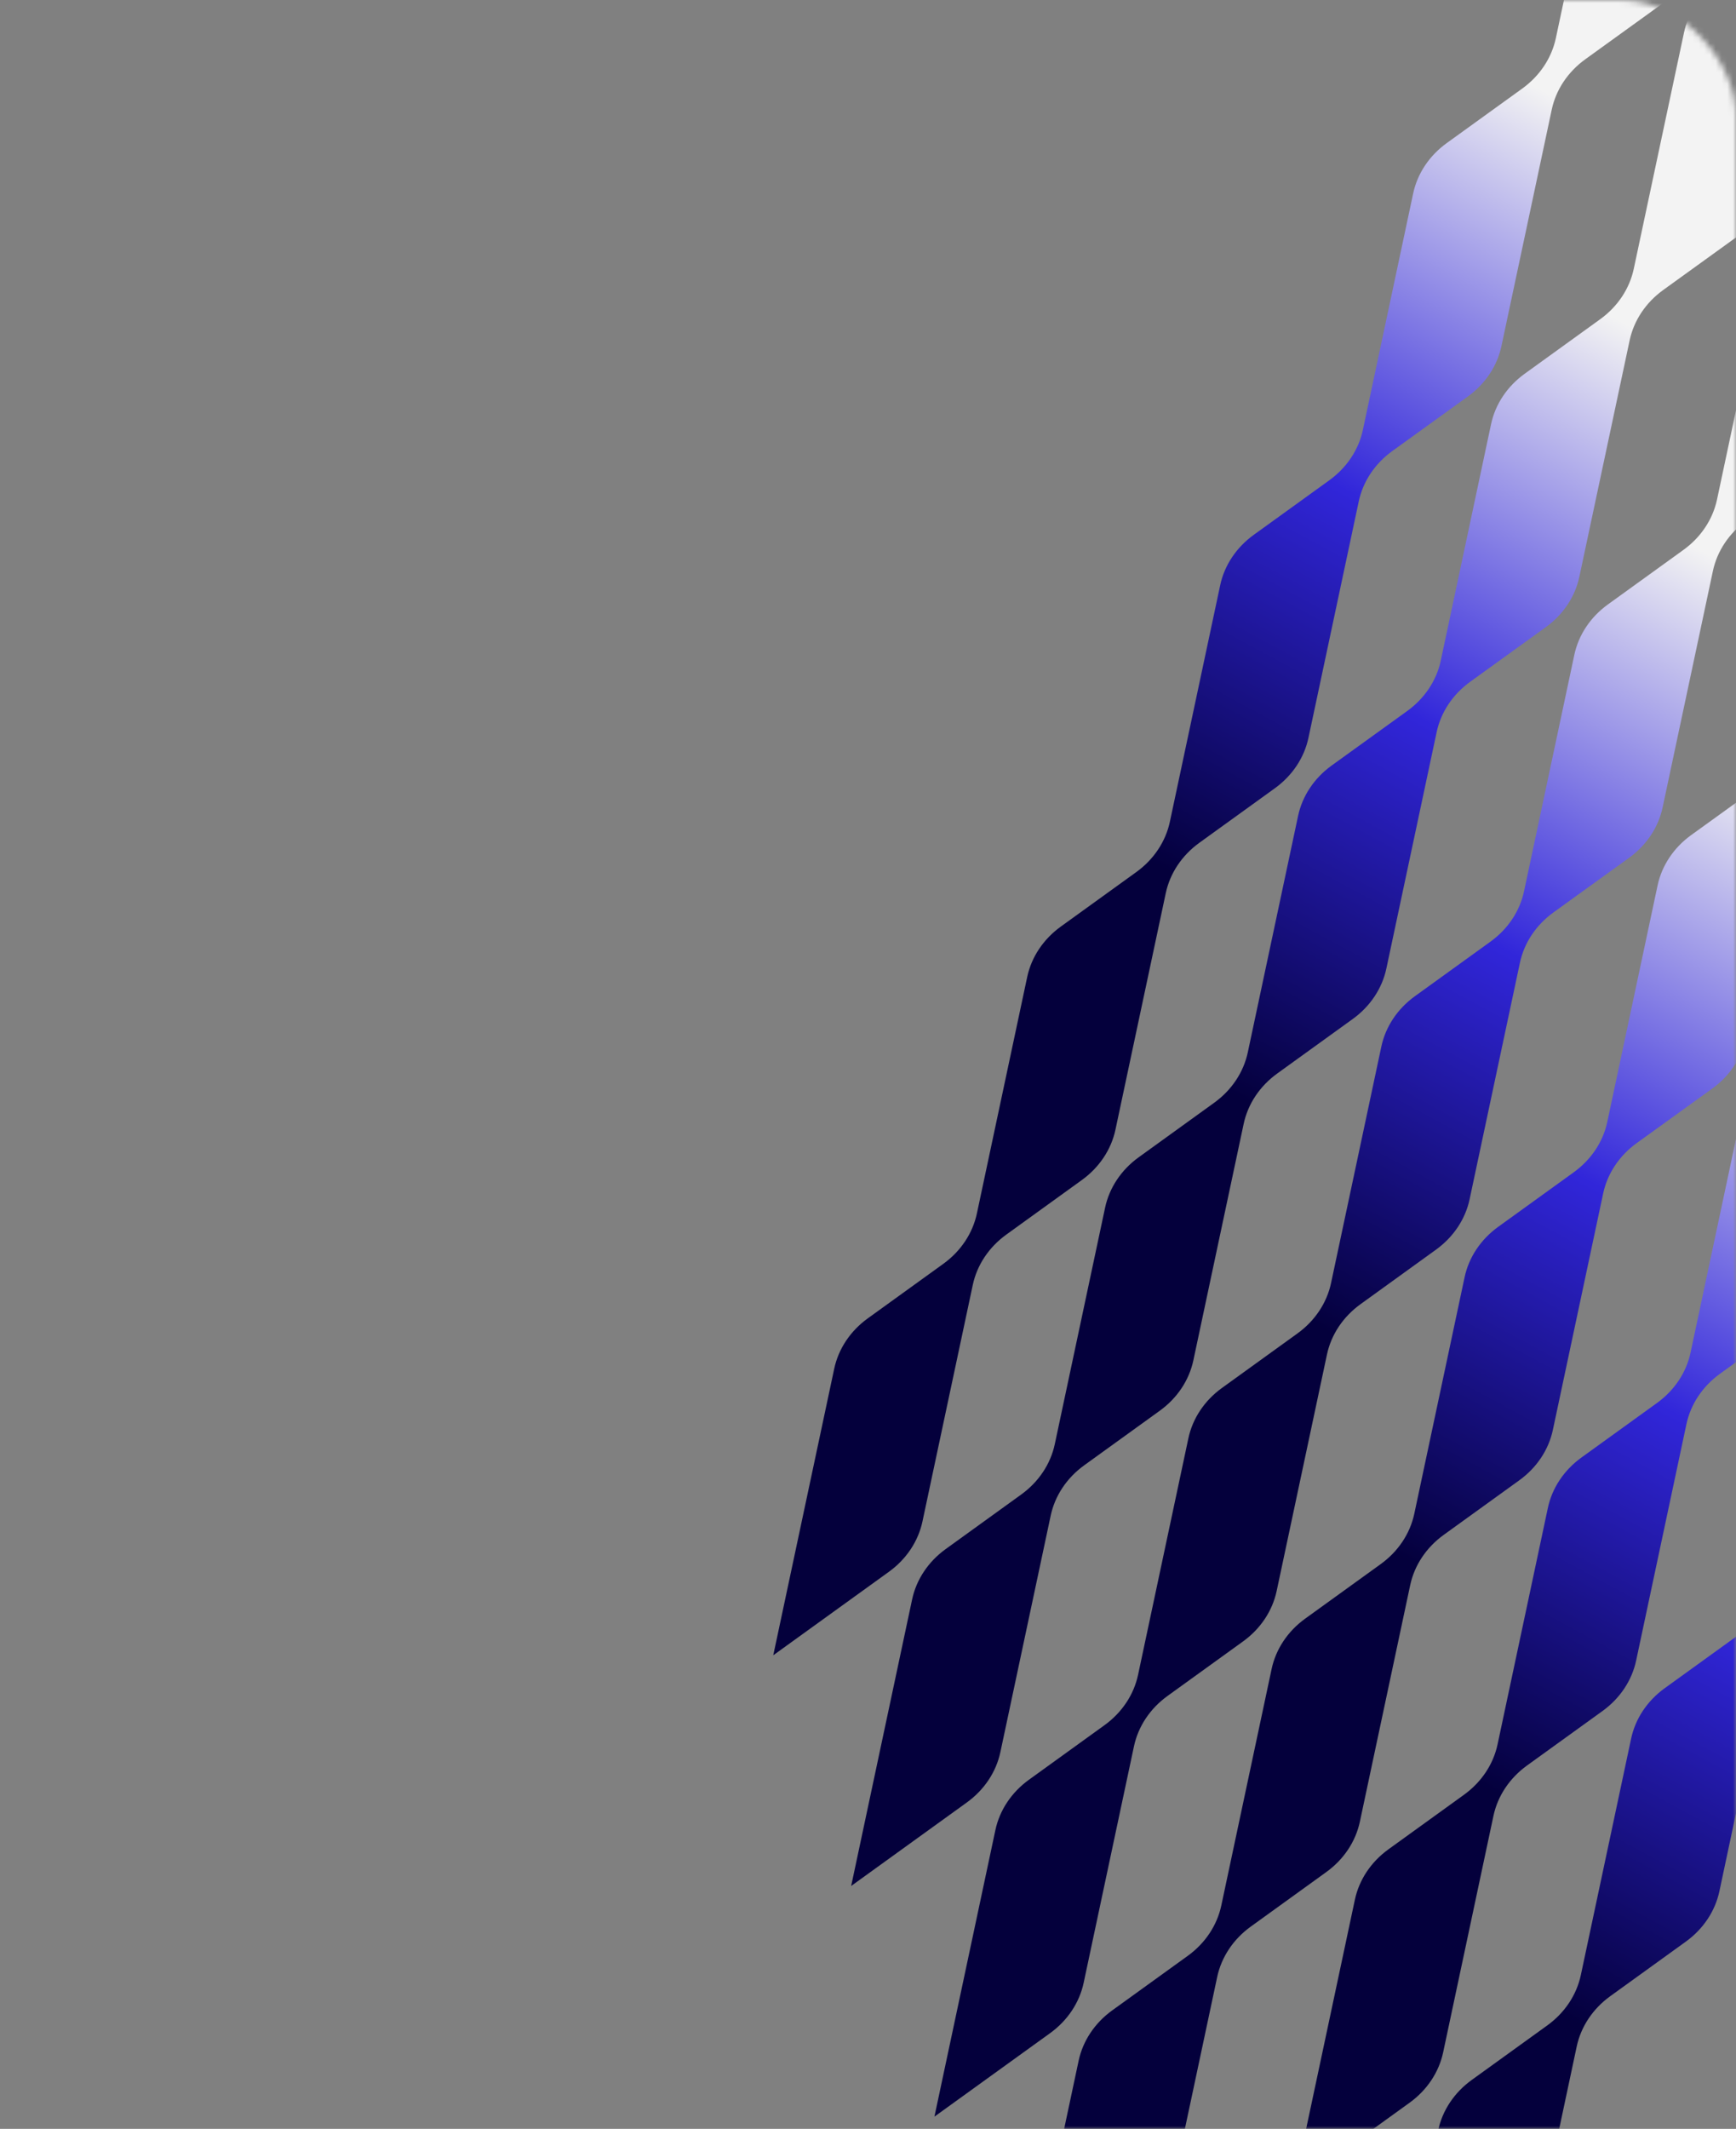
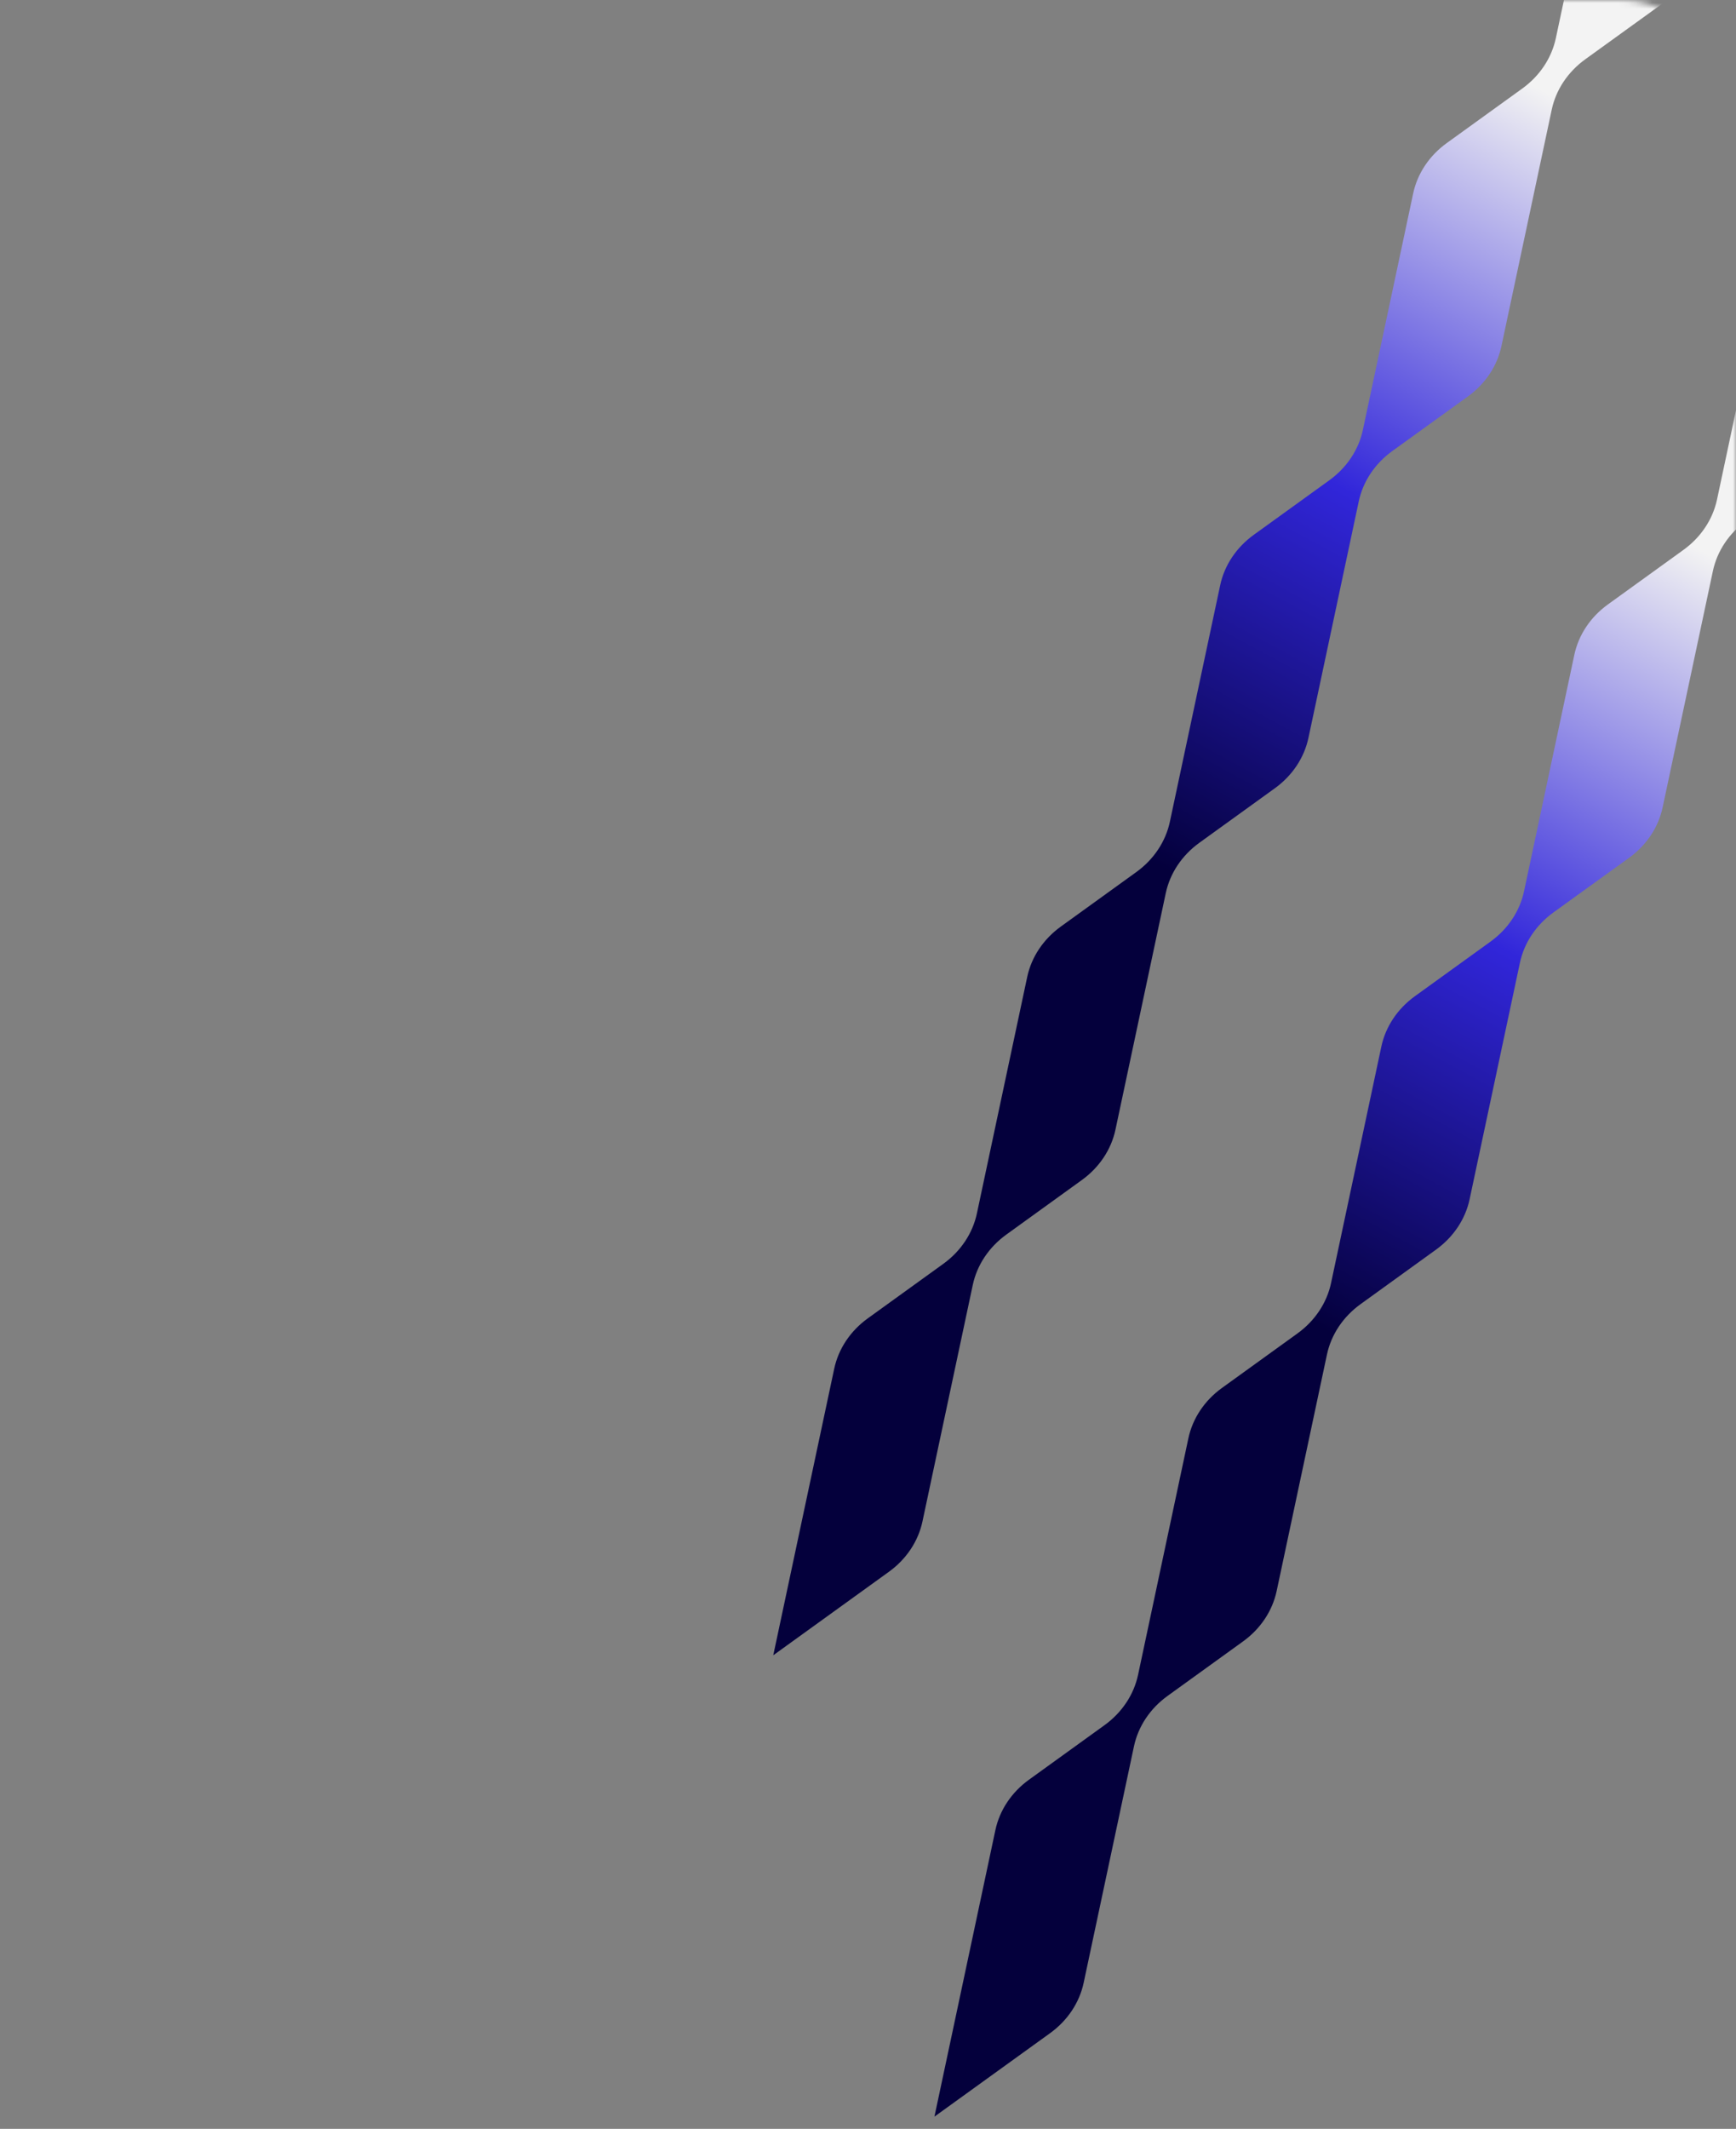
<svg xmlns="http://www.w3.org/2000/svg" width="301" height="369" viewBox="0 0 301 369" fill="none">
  <rect x="0" y="0" width="301" height="369" fill="#808080" stroke="none" />
  <mask id="mask0_2074_394" style="mask-type:alpha" maskUnits="userSpaceOnUse" x="0" y="0" width="301" height="369">
    <rect width="301" height="369" rx="20" fill="#3126DA" />
  </mask>
  <g mask="url(#mask0_2074_394)">
    <path d="M332.303 22.392L312.253 36.863C309.231 39.044 307.163 42.145 306.428 45.6L297.71 86.579C296.975 90.035 294.907 93.136 291.885 95.317L278.792 104.768C275.769 106.949 273.702 110.05 272.967 113.506L264.249 154.484C263.514 157.94 261.447 161.041 258.424 163.222L245.33 172.673C242.308 174.854 240.242 177.955 239.506 181.411L230.789 222.389C230.054 225.845 227.987 228.946 224.964 231.128L211.871 240.578C208.849 242.759 206.781 245.86 206.047 249.316L197.328 290.294C196.594 293.75 194.526 296.851 191.503 299.033L178.41 308.483C175.387 310.664 173.321 313.765 172.585 317.221L162.019 366.884L182.071 352.415C185.093 350.233 187.16 347.133 187.895 343.677L196.614 302.698C197.349 299.242 199.416 296.141 202.438 293.96L215.531 284.51C218.554 282.328 220.621 279.228 221.356 275.772L230.075 234.793C230.809 231.337 232.877 228.236 235.899 226.055L248.99 216.601C252.012 214.419 254.079 211.318 254.814 207.862L263.533 166.884C264.268 163.428 266.335 160.327 269.358 158.145L282.451 148.695C285.473 146.514 287.541 143.413 288.276 139.957L296.994 98.978C297.729 95.522 299.796 92.422 302.819 90.24L315.912 80.79C318.935 78.609 321.001 75.508 321.737 72.052L332.303 22.392Z" fill="url(#paint0_linear_2074_394)" />
-     <path d="M346.736 62.374L326.688 76.844C323.666 79.026 321.598 82.127 320.863 85.583L312.144 126.564C311.41 130.02 309.342 133.121 306.32 135.302L293.227 144.747C290.204 146.929 288.137 150.029 287.402 153.485L278.683 194.464C277.949 197.919 275.881 201.02 272.859 203.201L259.765 212.652C256.743 214.834 254.676 217.934 253.941 221.39L245.223 262.372C244.488 265.827 242.421 268.928 239.398 271.109L226.304 280.561C223.282 282.743 221.215 285.844 220.48 289.3L211.761 330.278C211.026 333.734 208.959 336.835 205.937 339.016L192.844 348.465C189.821 350.647 187.754 353.747 187.019 357.203L176.453 406.866L196.501 392.395C199.524 390.214 201.591 387.113 202.326 383.657L211.044 342.679C211.779 339.223 213.847 336.122 216.869 333.941L229.962 324.49C232.985 322.309 235.052 319.208 235.787 315.752L244.506 274.774C245.24 271.318 247.308 268.217 250.33 266.036L263.424 256.585C266.446 254.404 268.513 251.303 269.248 247.847L277.966 206.869C278.701 203.413 280.768 200.312 283.791 198.131L296.888 188.68C299.91 186.499 301.978 183.398 302.712 179.942L311.425 138.964C312.159 135.508 314.227 132.406 317.249 130.225L330.343 120.775C333.366 118.594 335.432 115.493 336.168 112.037L346.736 62.374Z" fill="url(#paint1_linear_2074_394)" />
-     <path d="M361.174 102.356L341.125 116.827C338.103 119.008 336.036 122.109 335.3 125.565L326.582 166.543C325.847 169.999 323.78 173.1 320.758 175.282L307.664 184.732C304.641 186.913 302.575 190.015 301.839 193.471L293.121 234.449C292.386 237.905 290.319 241.005 287.296 243.187L274.203 252.637C271.181 254.818 269.114 257.92 268.379 261.376L259.66 302.354C258.925 305.81 256.857 308.91 253.835 311.092L240.743 320.543C237.721 322.724 235.654 325.825 234.918 329.281L226.2 370.259C225.465 373.715 223.398 376.815 220.376 378.997L207.283 388.448C204.26 390.629 202.193 393.73 201.458 397.186L190.89 446.848L210.939 432.378C213.961 430.196 216.028 427.096 216.763 423.64L225.482 382.661C226.216 379.205 228.284 376.104 231.306 373.923L244.4 364.474C247.422 362.293 249.489 359.192 250.225 355.736L258.943 314.757C259.678 311.301 261.745 308.201 264.767 306.019L277.861 296.569C280.883 294.387 282.95 291.287 283.686 287.831L292.404 246.852C293.139 243.396 295.206 240.296 298.228 238.114L311.322 228.66C314.344 226.478 316.411 223.378 317.146 219.922L325.865 178.943C326.599 175.487 328.667 172.386 331.69 170.205L344.783 160.755C347.805 158.573 349.872 155.472 350.608 152.016L361.174 102.356Z" fill="url(#paint2_linear_2074_394)" />
-     <path d="M375.611 142.339L355.565 156.806C352.542 158.988 350.475 162.088 349.74 165.544L341.021 206.523C340.287 209.979 338.219 213.079 335.197 215.261L322.103 224.711C319.081 226.893 317.014 229.993 316.279 233.449L307.559 274.431C306.824 277.887 304.756 280.987 301.734 283.169L288.64 292.62C285.618 294.802 283.551 297.903 282.816 301.359L274.098 342.337C273.363 345.793 271.295 348.894 268.273 351.075L255.179 360.525C252.157 362.707 250.09 365.808 249.355 369.264L240.636 410.242C239.901 413.698 237.834 416.799 234.812 418.981L221.718 428.431C218.696 430.612 216.629 433.713 215.894 437.169L205.328 486.832L225.376 472.361C228.399 470.18 230.465 467.079 231.201 463.623L239.919 422.643C240.654 419.187 242.722 416.087 245.744 413.905L258.836 404.454C261.858 402.273 263.925 399.172 264.661 395.717L273.379 354.738C274.114 351.282 276.181 348.181 279.203 346L292.297 336.549C295.32 334.368 297.386 331.267 298.122 327.812L306.84 286.833C307.575 283.377 309.642 280.276 312.664 278.095L325.758 268.644C328.78 266.463 330.847 263.362 331.582 259.906L340.301 218.928C341.036 215.472 343.104 212.371 346.126 210.19L359.219 200.739C362.241 198.558 364.309 195.457 365.044 192.001L375.611 142.339Z" fill="url(#paint3_linear_2074_394)" />
-     <path d="M317.865 -17.59L297.817 -3.12C294.794 -0.938 292.727 2.163 291.992 5.619L283.274 46.597C282.539 50.053 280.471 53.154 277.449 55.335L264.356 64.785C261.334 66.967 259.266 70.068 258.531 73.524L249.812 114.505C249.078 117.961 247.01 121.063 243.988 123.244L230.894 132.688C227.872 134.87 225.805 137.97 225.07 141.426L216.352 182.404C215.617 185.86 213.55 188.961 210.527 191.142L197.431 200.596C194.409 202.777 192.343 205.878 191.607 209.334L182.889 250.312C182.154 253.768 180.086 256.869 177.064 259.05L163.973 268.502C160.95 270.683 158.883 273.785 158.148 277.241L147.582 326.901L167.63 312.431C170.652 310.25 172.72 307.149 173.455 303.693L182.174 262.715C182.908 259.259 184.976 256.158 187.998 253.977L201.092 244.526C204.114 242.344 206.181 239.244 206.916 235.788L215.634 194.81C216.369 191.354 218.437 188.253 221.459 186.072L234.553 176.621C237.575 174.439 239.641 171.339 240.377 167.883L249.095 126.905C249.83 123.449 251.898 120.347 254.92 118.166L268.014 108.716C271.036 106.534 273.103 103.434 273.838 99.978L282.557 59.003C283.292 55.547 285.359 52.446 288.381 50.265L301.475 40.814C304.497 38.633 306.564 35.532 307.299 32.076L317.865 -17.59Z" fill="url(#paint4_linear_2074_394)" />
    <path d="M304.357 -57.577L284.309 -43.107C281.287 -40.925 279.219 -37.825 278.484 -34.369L269.765 6.61C269.031 10.066 266.963 13.166 263.941 15.348L250.848 24.798C247.825 26.98 245.758 30.08 245.023 33.536L236.305 74.515C235.57 77.971 233.503 81.072 230.48 83.253L217.388 92.703C214.366 94.885 212.299 97.985 211.564 101.441L202.845 142.42C202.11 145.876 200.043 148.977 197.02 151.158L183.927 160.608C180.905 162.79 178.837 165.891 178.103 169.347L169.382 210.325C168.648 213.781 166.58 216.882 163.558 219.063L150.465 228.513C147.442 230.695 145.375 233.796 144.64 237.252L134.074 286.914L154.123 272.444C157.145 270.263 159.212 267.161 159.947 263.705L168.666 222.727C169.401 219.271 171.468 216.171 174.49 213.989L187.583 204.536C190.606 202.356 192.673 199.254 193.408 195.798L202.127 154.82C202.861 151.364 204.929 148.264 207.951 146.082L221.045 136.631C224.067 134.45 226.134 131.349 226.869 127.893L235.588 86.915C236.322 83.459 238.39 80.359 241.412 78.177L254.506 68.726C257.528 66.545 259.595 63.444 260.33 59.988L269.049 19.01C269.784 15.554 271.851 12.453 274.873 10.272L287.967 0.823C290.989 -1.358 293.056 -4.459 293.791 -7.915L304.357 -57.577Z" fill="url(#paint5_linear_2074_394)" />
  </g>
  <defs>
    <linearGradient id="paint0_linear_2074_394" x1="359.285" y1="73.652" x2="215.316" y2="340.181" gradientUnits="userSpaceOnUse">
      <stop offset="0.164" stop-color="#F3F3F3" />
      <stop offset="0.419" stop-color="#3126DA" />
      <stop offset="0.659" stop-color="#04003C" />
    </linearGradient>
    <linearGradient id="paint1_linear_2074_394" x1="373.719" y1="113.635" x2="229.749" y2="380.163" gradientUnits="userSpaceOnUse">
      <stop offset="0.164" stop-color="#F3F3F3" />
      <stop offset="0.419" stop-color="#3126DA" />
      <stop offset="0.659" stop-color="#04003C" />
    </linearGradient>
    <linearGradient id="paint2_linear_2074_394" x1="388.156" y1="153.617" x2="244.187" y2="420.145" gradientUnits="userSpaceOnUse">
      <stop offset="0.164" stop-color="#F3F3F3" />
      <stop offset="0.419" stop-color="#3126DA" />
      <stop offset="0.659" stop-color="#04003C" />
    </linearGradient>
    <linearGradient id="paint3_linear_2074_394" x1="402.594" y1="193.599" x2="258.623" y2="460.128" gradientUnits="userSpaceOnUse">
      <stop offset="0.164" stop-color="#F3F3F3" />
      <stop offset="0.419" stop-color="#3126DA" />
      <stop offset="0.659" stop-color="#04003C" />
    </linearGradient>
    <linearGradient id="paint4_linear_2074_394" x1="344.848" y1="33.671" x2="200.878" y2="300.199" gradientUnits="userSpaceOnUse">
      <stop offset="0.164" stop-color="#F3F3F3" />
      <stop offset="0.419" stop-color="#3126DA" />
      <stop offset="0.659" stop-color="#04003C" />
    </linearGradient>
    <linearGradient id="paint5_linear_2074_394" x1="331.34" y1="-6.317" x2="187.37" y2="260.212" gradientUnits="userSpaceOnUse">
      <stop offset="0.164" stop-color="#F3F3F3" />
      <stop offset="0.419" stop-color="#3126DA" />
      <stop offset="0.659" stop-color="#04003C" />
    </linearGradient>
  </defs>
</svg>